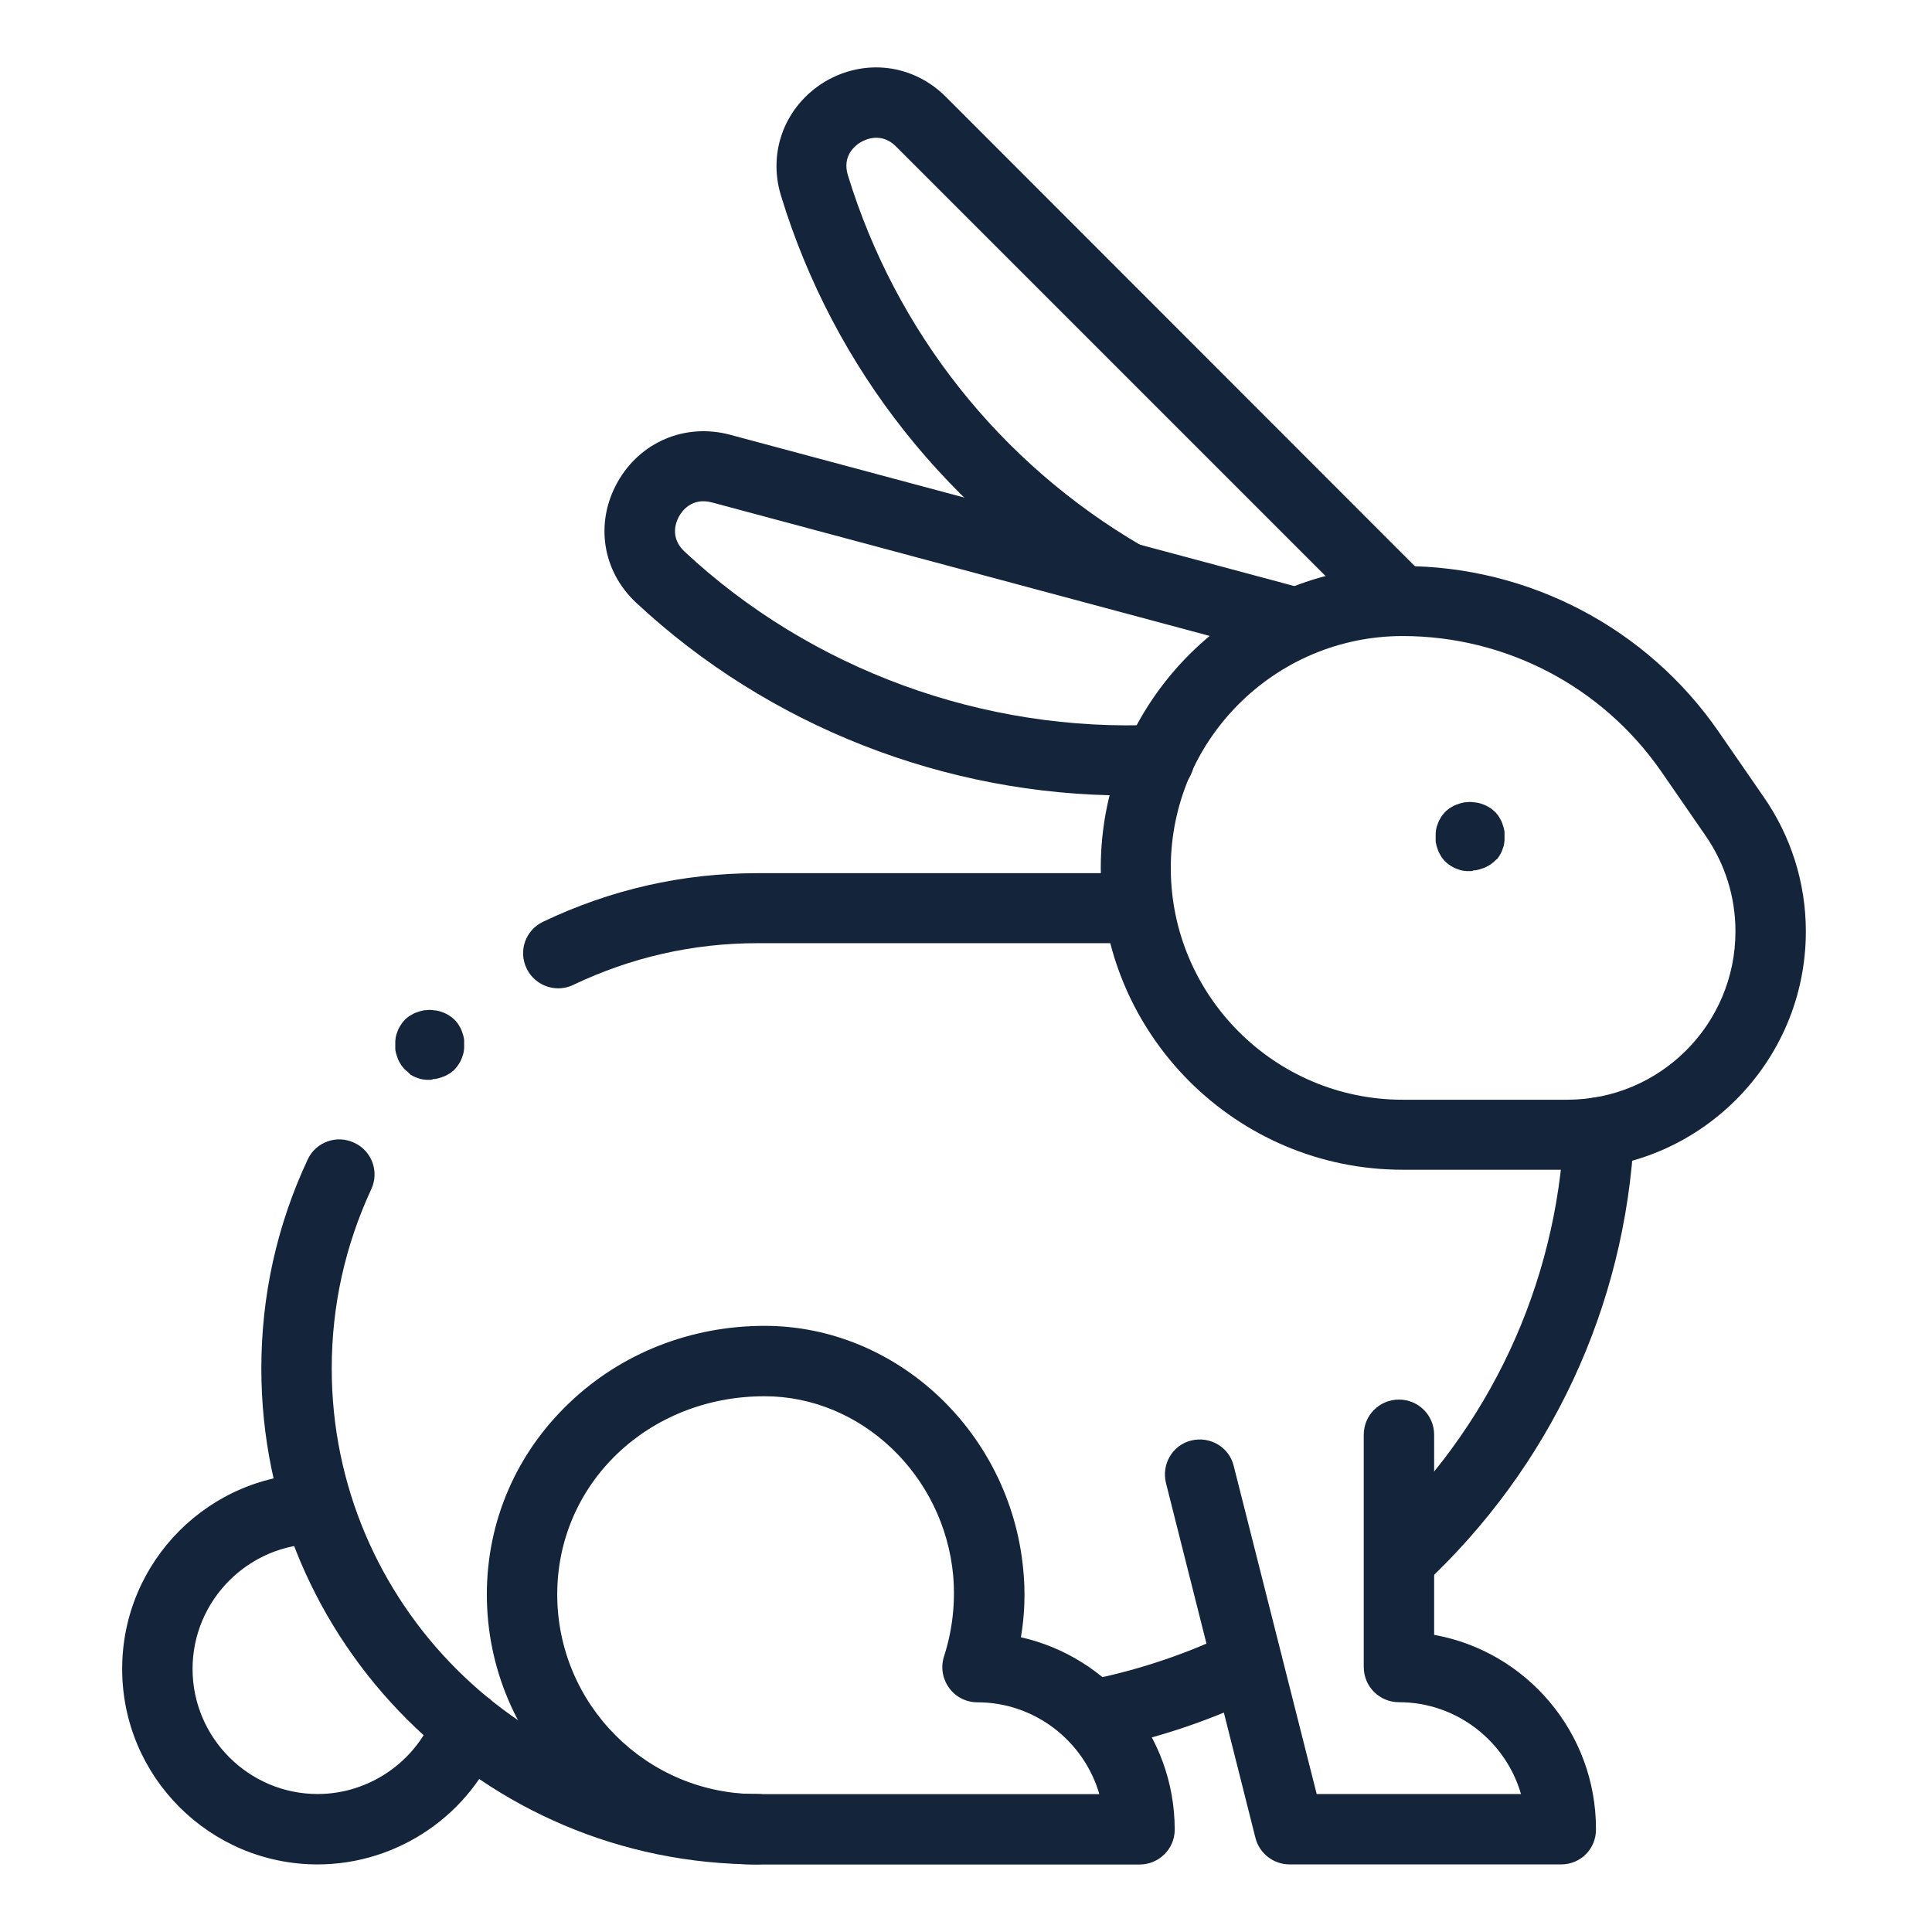
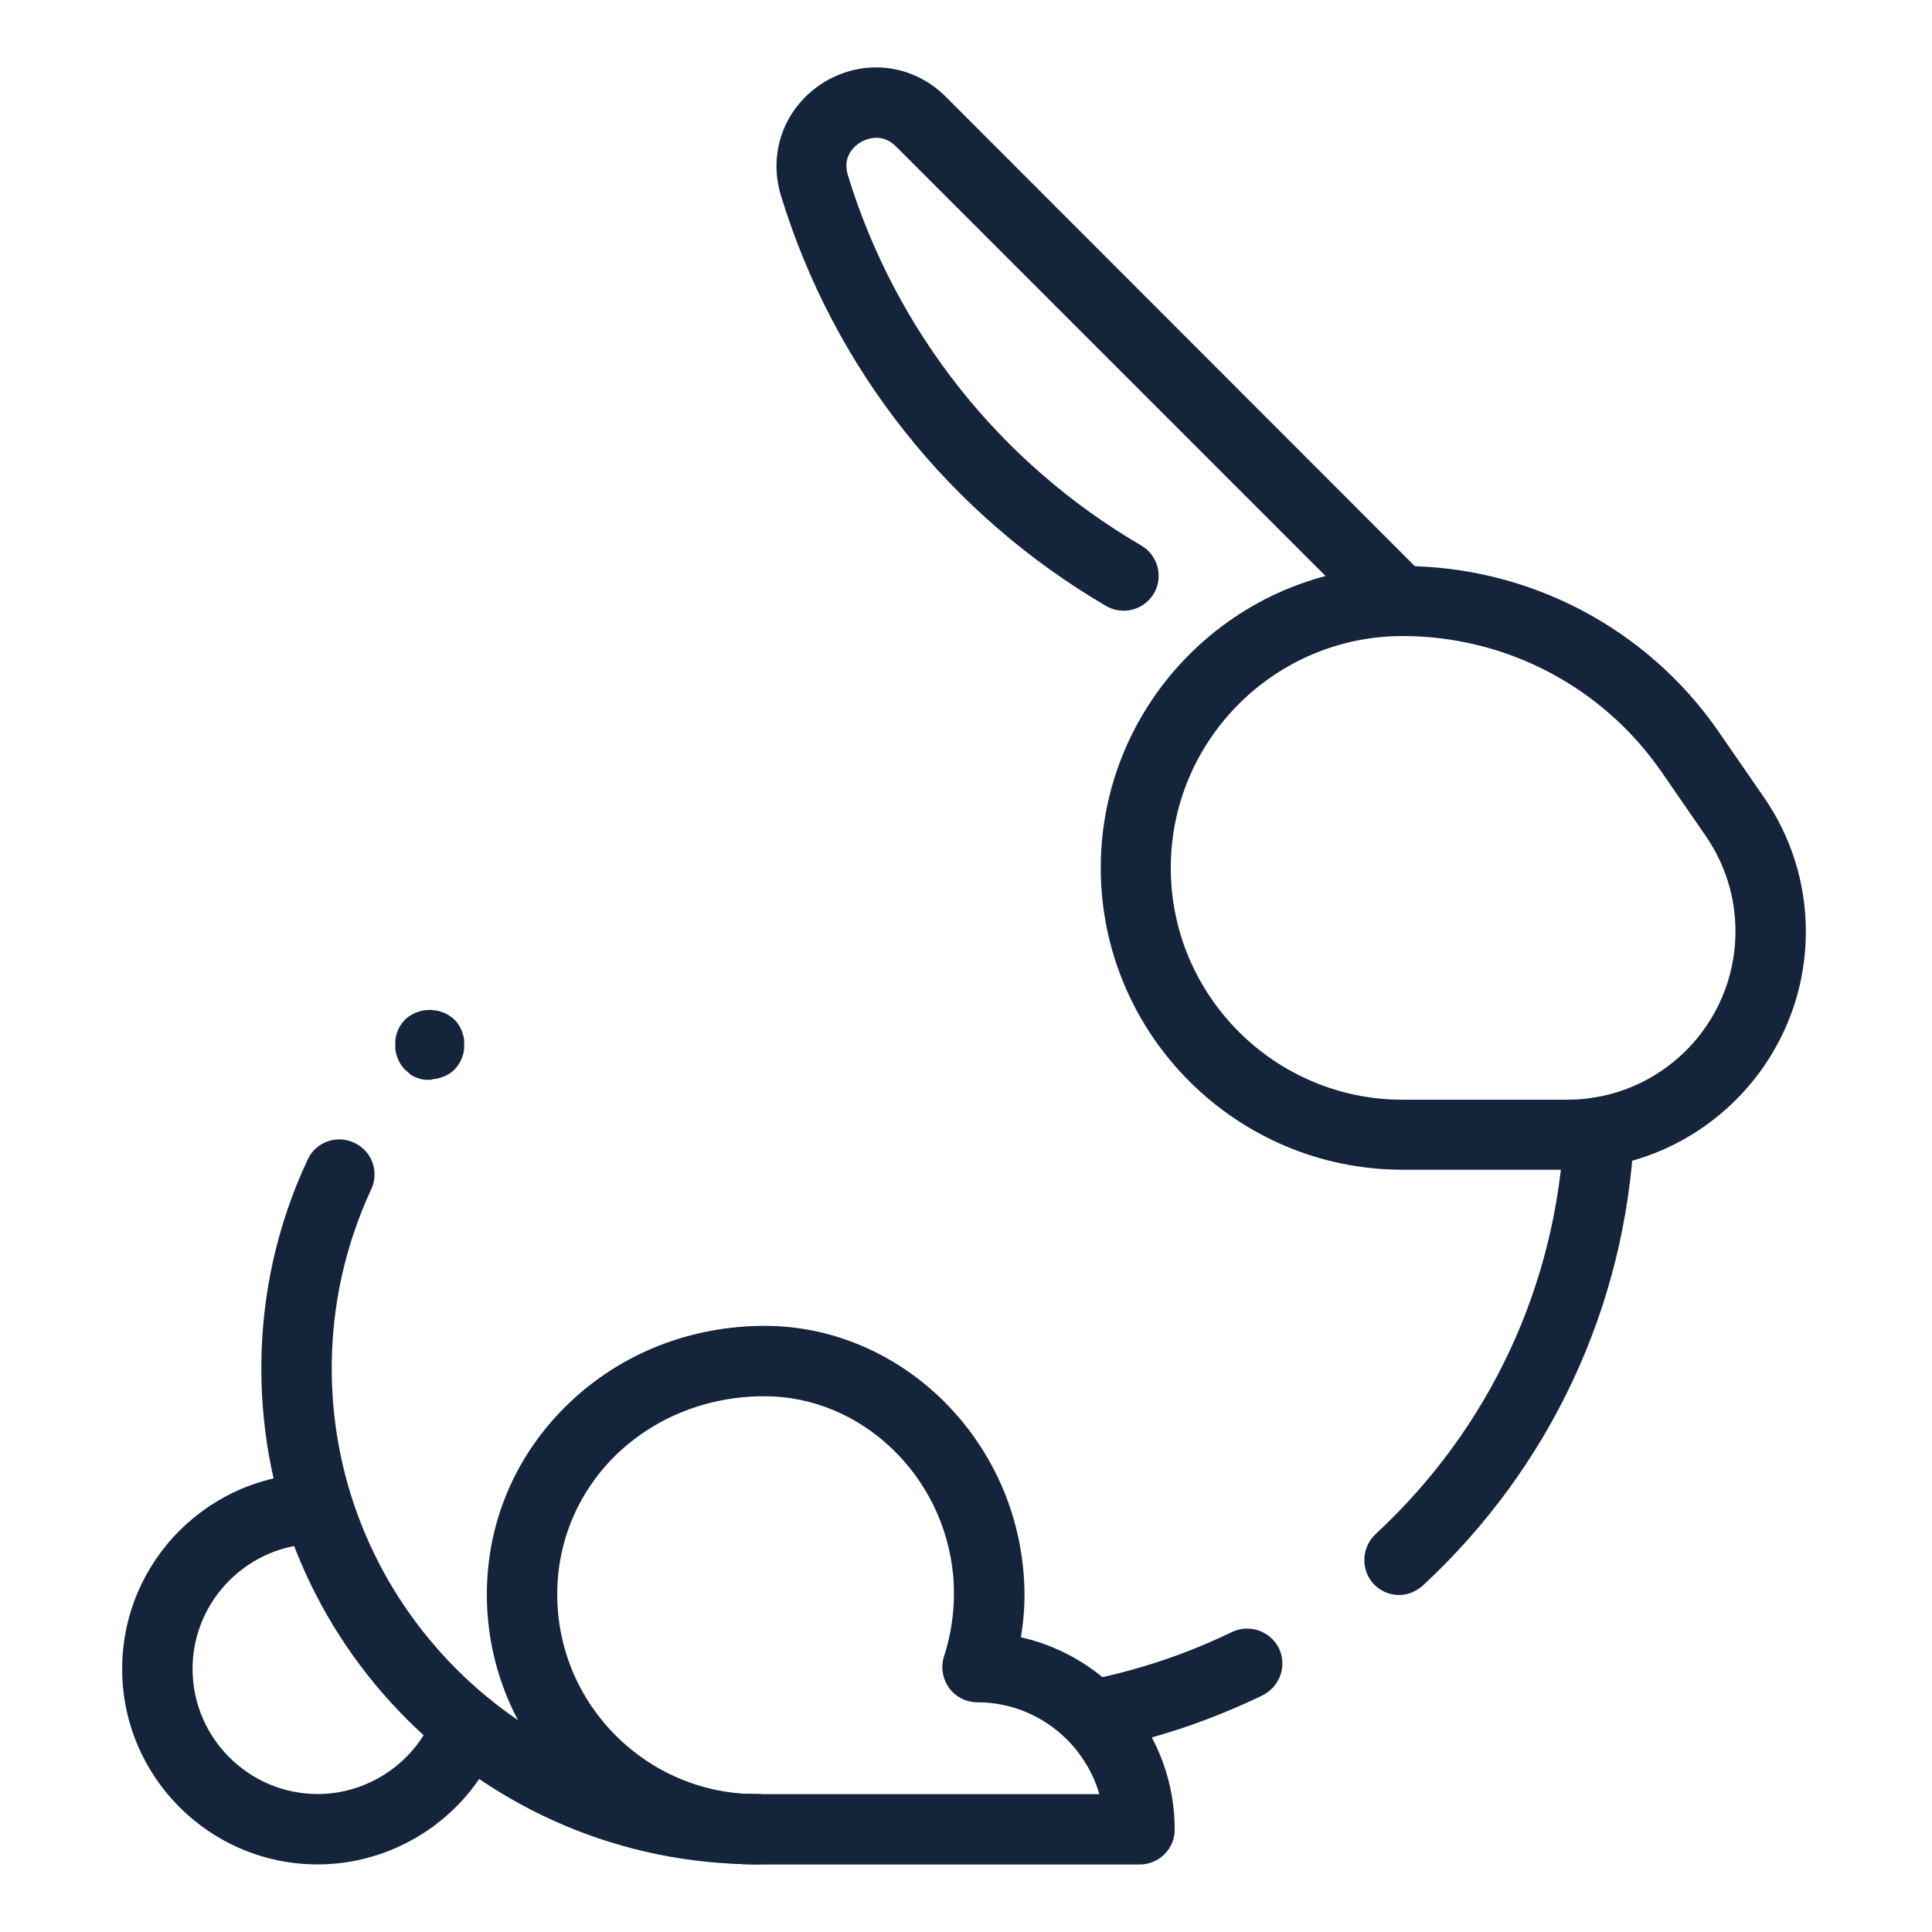
<svg xmlns="http://www.w3.org/2000/svg" version="1.1" id="Layer_1" x="0px" y="0px" viewBox="0 0 505 505" style="enable-background:new 0 0 505 505;" xml:space="preserve">
  <style type="text/css">
	.st0{fill:#14243B;}
</style>
  <g id="g409">
    <g id="g415" transform="translate(336.779,57.207)">
      <g id="path417">
        <path class="st0" d="M-50.7,400.2c-4.3,0-8.1-3-9-7.4c-1-5,2.3-9.8,7.2-10.8c13.1-2.6,25.7-6.8,37.7-12.6     c4.6-2.2,10-0.3,12.3,4.2c2.2,4.6,0.3,10-4.2,12.3c-13.4,6.5-27.6,11.3-42.2,14.2C-49.5,400.2-50.1,400.2-50.7,400.2z" />
      </g>
    </g>
    <g id="g419" transform="translate(436.937,208.62)">
      <g id="path421">
        <path class="st0" d="M-71.2,208.3c-2.5,0-4.9-1-6.7-2.9c-3.4-3.7-3.2-9.5,0.5-13c29.8-27.6,47.3-65.1,49.3-105.5     c0.3-5.1,4.6-9,9.6-8.7c5.1,0.3,9,4.6,8.7,9.6c-2.3,45.2-21.9,87.1-55.2,118C-66.8,207.4-69,208.3-71.2,208.3z" />
      </g>
    </g>
    <g id="g423" transform="translate(301.426,367.202)">
      <g id="path425">
        <path class="st0" d="M64-201.5c-2.3,0-4.7-0.9-6.5-2.7L-67.2-328.9c-3.9-3.9-8.1-1.8-9.3-1.1c-1.2,0.7-4.9,3.4-3.3,8.6     c12.5,40.8,39.7,75.2,76.7,96.8c4.4,2.6,5.8,8.2,3.3,12.5c-2.6,4.4-8.2,5.8-12.5,3.3c-41-24-71.2-62.1-85-107.3     c-3.5-11.5,1.1-23.4,11.4-29.7c10.4-6.2,23.1-4.7,31.7,3.9L70.4-217.2c3.6,3.6,3.6,9.4,0,13C68.7-202.4,66.3-201.5,64-201.5z" />
      </g>
    </g>
    <g id="g427" transform="translate(311.466,314.822)">
      <g id="path429">
-         <path class="st0" d="M-16.9-106.9c-47.4,0-93.7-18.1-128.3-50.4c-8.8-8.2-10.8-20.8-4.9-31.4c5.9-10.6,17.7-15.6,29.4-12.5     L29.2-161c4.9,1.3,7.8,6.3,6.5,11.2c-1.3,4.9-6.3,7.8-11.2,6.5l-149.9-40.2c-5.3-1.4-7.9,2.4-8.6,3.7c-0.7,1.2-2.5,5.4,1.4,9.1     c33.1,30.9,78.2,47.4,123.7,45.3c5.1-0.3,9.4,3.7,9.6,8.7c0.2,5.1-3.7,9.4-8.7,9.6C-11.1-107-14-106.9-16.9-106.9z" />
-       </g>
+         </g>
    </g>
    <g id="g431" transform="translate(78.01,196.617)">
      <g id="path433">
        <path class="st0" d="M119.9,290.7c-71.5,0-129.6-58.1-129.6-129.6c0-19.1,4.1-37.5,12.1-54.6c2.1-4.6,7.6-6.6,12.2-4.4     c4.6,2.1,6.6,7.6,4.4,12.2C12.2,129,8.7,144.7,8.7,161.1c0,61.3,49.9,111.2,111.2,111.2c5.1,0,9.2,4.1,9.2,9.2     C129.1,286.6,125,290.7,119.9,290.7z" />
      </g>
    </g>
    <g id="g435" transform="translate(304.945,272.537)">
      <g id="path437">
-         <path class="st0" d="M-159-14.2c-3.4,0-6.7-1.9-8.3-5.2c-2.2-4.6-0.3-10,4.3-12.2c17.6-8.4,36.4-12.7,56-12.7h99     c5.1,0,9.2,4.1,9.2,9.2S-3-26-8-26h-99c-16.8,0-33,3.7-48.1,10.9C-156.3-14.5-157.7-14.2-159-14.2z" />
-       </g>
+         </g>
    </g>
    <g id="g439" transform="translate(71.833,101.333)">
      <g id="path441">
        <path class="st0" d="M11.2,386c-28.2,0-51.1-22.9-51.1-51.1c0-28.2,22.9-51.1,51.1-51.1c5.1,0,9.2,4.1,9.2,9.2     c0,5.1-4.1,9.2-9.2,9.2c-18,0-32.7,14.7-32.7,32.7c0,18,14.7,32.7,32.7,32.7c13.4,0,25.7-8.4,30.5-21c1.8-4.7,7.1-7.1,11.9-5.3     c4.7,1.8,7.1,7.1,5.3,11.9C51.4,372.9,32.2,386,11.2,386z" />
      </g>
    </g>
    <g id="g443" transform="translate(259.854,56.16)">
      <g id="path445">
        <path class="st0" d="M38,431.2H-62c-38.9,0-70.6-31.7-70.6-70.6c0-19.1,7.7-36.9,21.6-50.1c13.6-13,31.8-20.1,51-20.1     c34.6,0,64.2,27.9,67.6,63.6c0.6,6,0.4,11.9-0.6,17.8c23,5.2,40.2,25.7,40.2,50.3C47.2,427.1,43.1,431.2,38,431.2z M-60,308.8     c-30.4,0-54.2,22.8-54.2,51.8c0,28.8,23.4,52.2,52.2,52.2h89.5c-4-13.8-16.8-24-31.9-24h0c-2.9,0-5.7-1.4-7.4-3.8     c-1.7-2.4-2.2-5.4-1.3-8.2c2.2-6.8,3-13.9,2.4-21.1C-13.1,329.4-34.8,308.8-60,308.8z" />
      </g>
    </g>
    <g id="g447" transform="translate(475.526,298.855)">
      <g id="path449">
        <path class="st0" d="M-65.9,6.9h-43c-43.5,0-78.9-35.4-78.9-78.9s35.4-78.9,78.9-78.9c33,0,63.9,16.2,82.6,43.3l11.6,16.8     c0,0,0,0,0,0C-7.4-80.4-3.5-68.1-3.5-55.4C-3.5-21-31.5,6.9-65.9,6.9z M-108.9-132.6c-33.4,0-60.6,27.2-60.6,60.6     s27.2,60.6,60.6,60.6h43c24.3,0,44-19.7,44-44c0-9-2.7-17.6-7.8-25l-11.6-16.8C-56.7-119.4-81.9-132.6-108.9-132.6z" />
      </g>
    </g>
    <g id="g451" transform="translate(379.967,122.333)">
      <g id="path453">
-         <path class="st0" d="M28.1,365h-71c-4.2,0-7.9-2.9-8.9-6.9l-23.4-92.8c-1.2-4.9,1.7-9.9,6.6-11.1c4.9-1.2,9.9,1.7,11.1,6.6     l21.7,85.8h53.4c-4-13.8-16.8-24-31.9-24c-5.1,0-9.2-4.1-9.2-9.2v-60.7c0-5.1,4.1-9.2,9.2-9.2s9.2,4.1,9.2,9.2v52.3     c24,4.3,42.3,25.4,42.3,50.7C37.3,360.9,33.2,365,28.1,365z" />
-       </g>
+         </g>
    </g>
    <g id="g455" transform="translate(400.167,293)">
      <g id="path457">
-         <path class="st0" d="M-15.9-65.3c-0.3,0-0.6,0-0.9,0c-0.3,0-0.6-0.1-0.9-0.1c-0.6-0.1-1.2-0.3-1.7-0.5c-0.6-0.2-1.1-0.5-1.6-0.8     c-0.2-0.2-0.5-0.3-0.7-0.5c-0.2-0.2-0.5-0.4-0.7-0.6c-0.2-0.2-0.4-0.4-0.6-0.7c-0.2-0.2-0.4-0.5-0.5-0.7c-0.3-0.5-0.6-1-0.8-1.6     c-0.2-0.6-0.4-1.1-0.5-1.7c-0.1-0.3-0.1-0.6-0.1-0.9c0-0.3,0-0.6,0-0.9c0-0.3,0-0.6,0-0.9c0-0.3,0.1-0.6,0.1-0.9     c0.1-0.6,0.3-1.2,0.5-1.7c0.2-0.6,0.5-1.1,0.8-1.6c0.2-0.3,0.3-0.5,0.5-0.7c0.2-0.2,0.4-0.5,0.6-0.7c0.2-0.2,0.4-0.4,0.7-0.6     c0.2-0.2,0.5-0.4,0.7-0.5c0.5-0.3,1-0.6,1.6-0.8c0.6-0.2,1.1-0.4,1.7-0.5c0.3-0.1,0.6-0.1,0.9-0.1c0.6-0.1,1.2-0.1,1.8,0     c0.3,0,0.6,0.1,0.9,0.1c0.6,0.1,1.2,0.3,1.7,0.5c0.6,0.2,1.1,0.5,1.6,0.8c0.3,0.2,0.5,0.3,0.7,0.5c0.2,0.2,0.5,0.4,0.7,0.6     c0.2,0.2,0.4,0.4,0.6,0.7c0.2,0.2,0.4,0.5,0.5,0.7c0.3,0.5,0.6,1,0.8,1.6c0.2,0.6,0.4,1.1,0.5,1.7c0.1,0.3,0.1,0.6,0.1,0.9     c0,0.3,0,0.6,0,0.9c0,0.3,0,0.6,0,0.9c0,0.3-0.1,0.6-0.1,0.9c-0.1,0.6-0.3,1.2-0.5,1.7c-0.2,0.6-0.5,1.1-0.8,1.6     c-0.2,0.2-0.3,0.5-0.5,0.7C-9-68.4-9.2-68.2-9.4-68c-0.2,0.2-0.4,0.4-0.7,0.6c-0.2,0.2-0.5,0.4-0.7,0.5c-0.5,0.3-1,0.6-1.6,0.8     c-0.6,0.2-1.1,0.4-1.7,0.5c-0.3,0.1-0.6,0.1-0.9,0.1C-15.3-65.3-15.6-65.3-15.9-65.3z" />
-       </g>
+         </g>
    </g>
    <g id="g459" transform="translate(103.723,233.551)">
      <g id="path461">
        <path class="st0" d="M8.6,48.7c-0.3,0-0.6,0-0.9,0c-0.3,0-0.6-0.1-0.9-0.1c-0.6-0.1-1.2-0.3-1.7-0.5c-0.6-0.2-1.1-0.5-1.6-0.8     C3.3,47,3,46.8,2.8,46.6c-0.2-0.2-0.5-0.4-0.7-0.6c-0.2-0.2-0.4-0.4-0.6-0.7c-0.2-0.2-0.4-0.5-0.5-0.7c-0.3-0.5-0.6-1-0.8-1.6     c-0.2-0.6-0.4-1.1-0.5-1.7c-0.1-0.3-0.1-0.6-0.1-0.9c0-0.3,0-0.6,0-0.9c0-0.3,0-0.6,0-0.9c0-0.3,0.1-0.6,0.1-0.9     c0.1-0.6,0.3-1.2,0.5-1.7c0.2-0.6,0.5-1.1,0.8-1.6c0.2-0.2,0.3-0.5,0.5-0.7c0.2-0.2,0.4-0.5,0.6-0.7c0.2-0.2,0.4-0.4,0.7-0.6     c0.2-0.2,0.5-0.4,0.7-0.5c0.5-0.3,1-0.6,1.6-0.8c0.6-0.2,1.1-0.4,1.7-0.5c0.3-0.1,0.6-0.1,0.9-0.1c0.6-0.1,1.2-0.1,1.8,0     c0.3,0,0.6,0.1,0.9,0.1c0.6,0.1,1.2,0.3,1.7,0.5c0.6,0.2,1.1,0.5,1.6,0.8c0.2,0.2,0.5,0.3,0.7,0.5c0.2,0.2,0.5,0.4,0.7,0.6     c0.2,0.2,0.4,0.4,0.6,0.7c0.2,0.2,0.4,0.5,0.5,0.7c0.3,0.5,0.6,1,0.8,1.6c0.2,0.6,0.4,1.1,0.5,1.7c0.1,0.3,0.1,0.6,0.1,0.9     c0,0.3,0,0.6,0,0.9c0,0.3,0,0.6,0,0.9c0,0.3-0.1,0.6-0.1,0.9c-0.1,0.6-0.3,1.2-0.5,1.7c-0.2,0.6-0.5,1.1-0.8,1.6     c-0.2,0.2-0.3,0.5-0.5,0.7c-0.2,0.2-0.4,0.5-0.6,0.7c-0.2,0.2-0.4,0.4-0.7,0.6c-0.2,0.2-0.5,0.4-0.7,0.5c-0.5,0.3-1,0.6-1.6,0.8     c-0.6,0.2-1.1,0.4-1.7,0.5c-0.3,0.1-0.6,0.1-0.9,0.1C9.2,48.7,8.9,48.7,8.6,48.7z" />
      </g>
    </g>
  </g>
</svg>